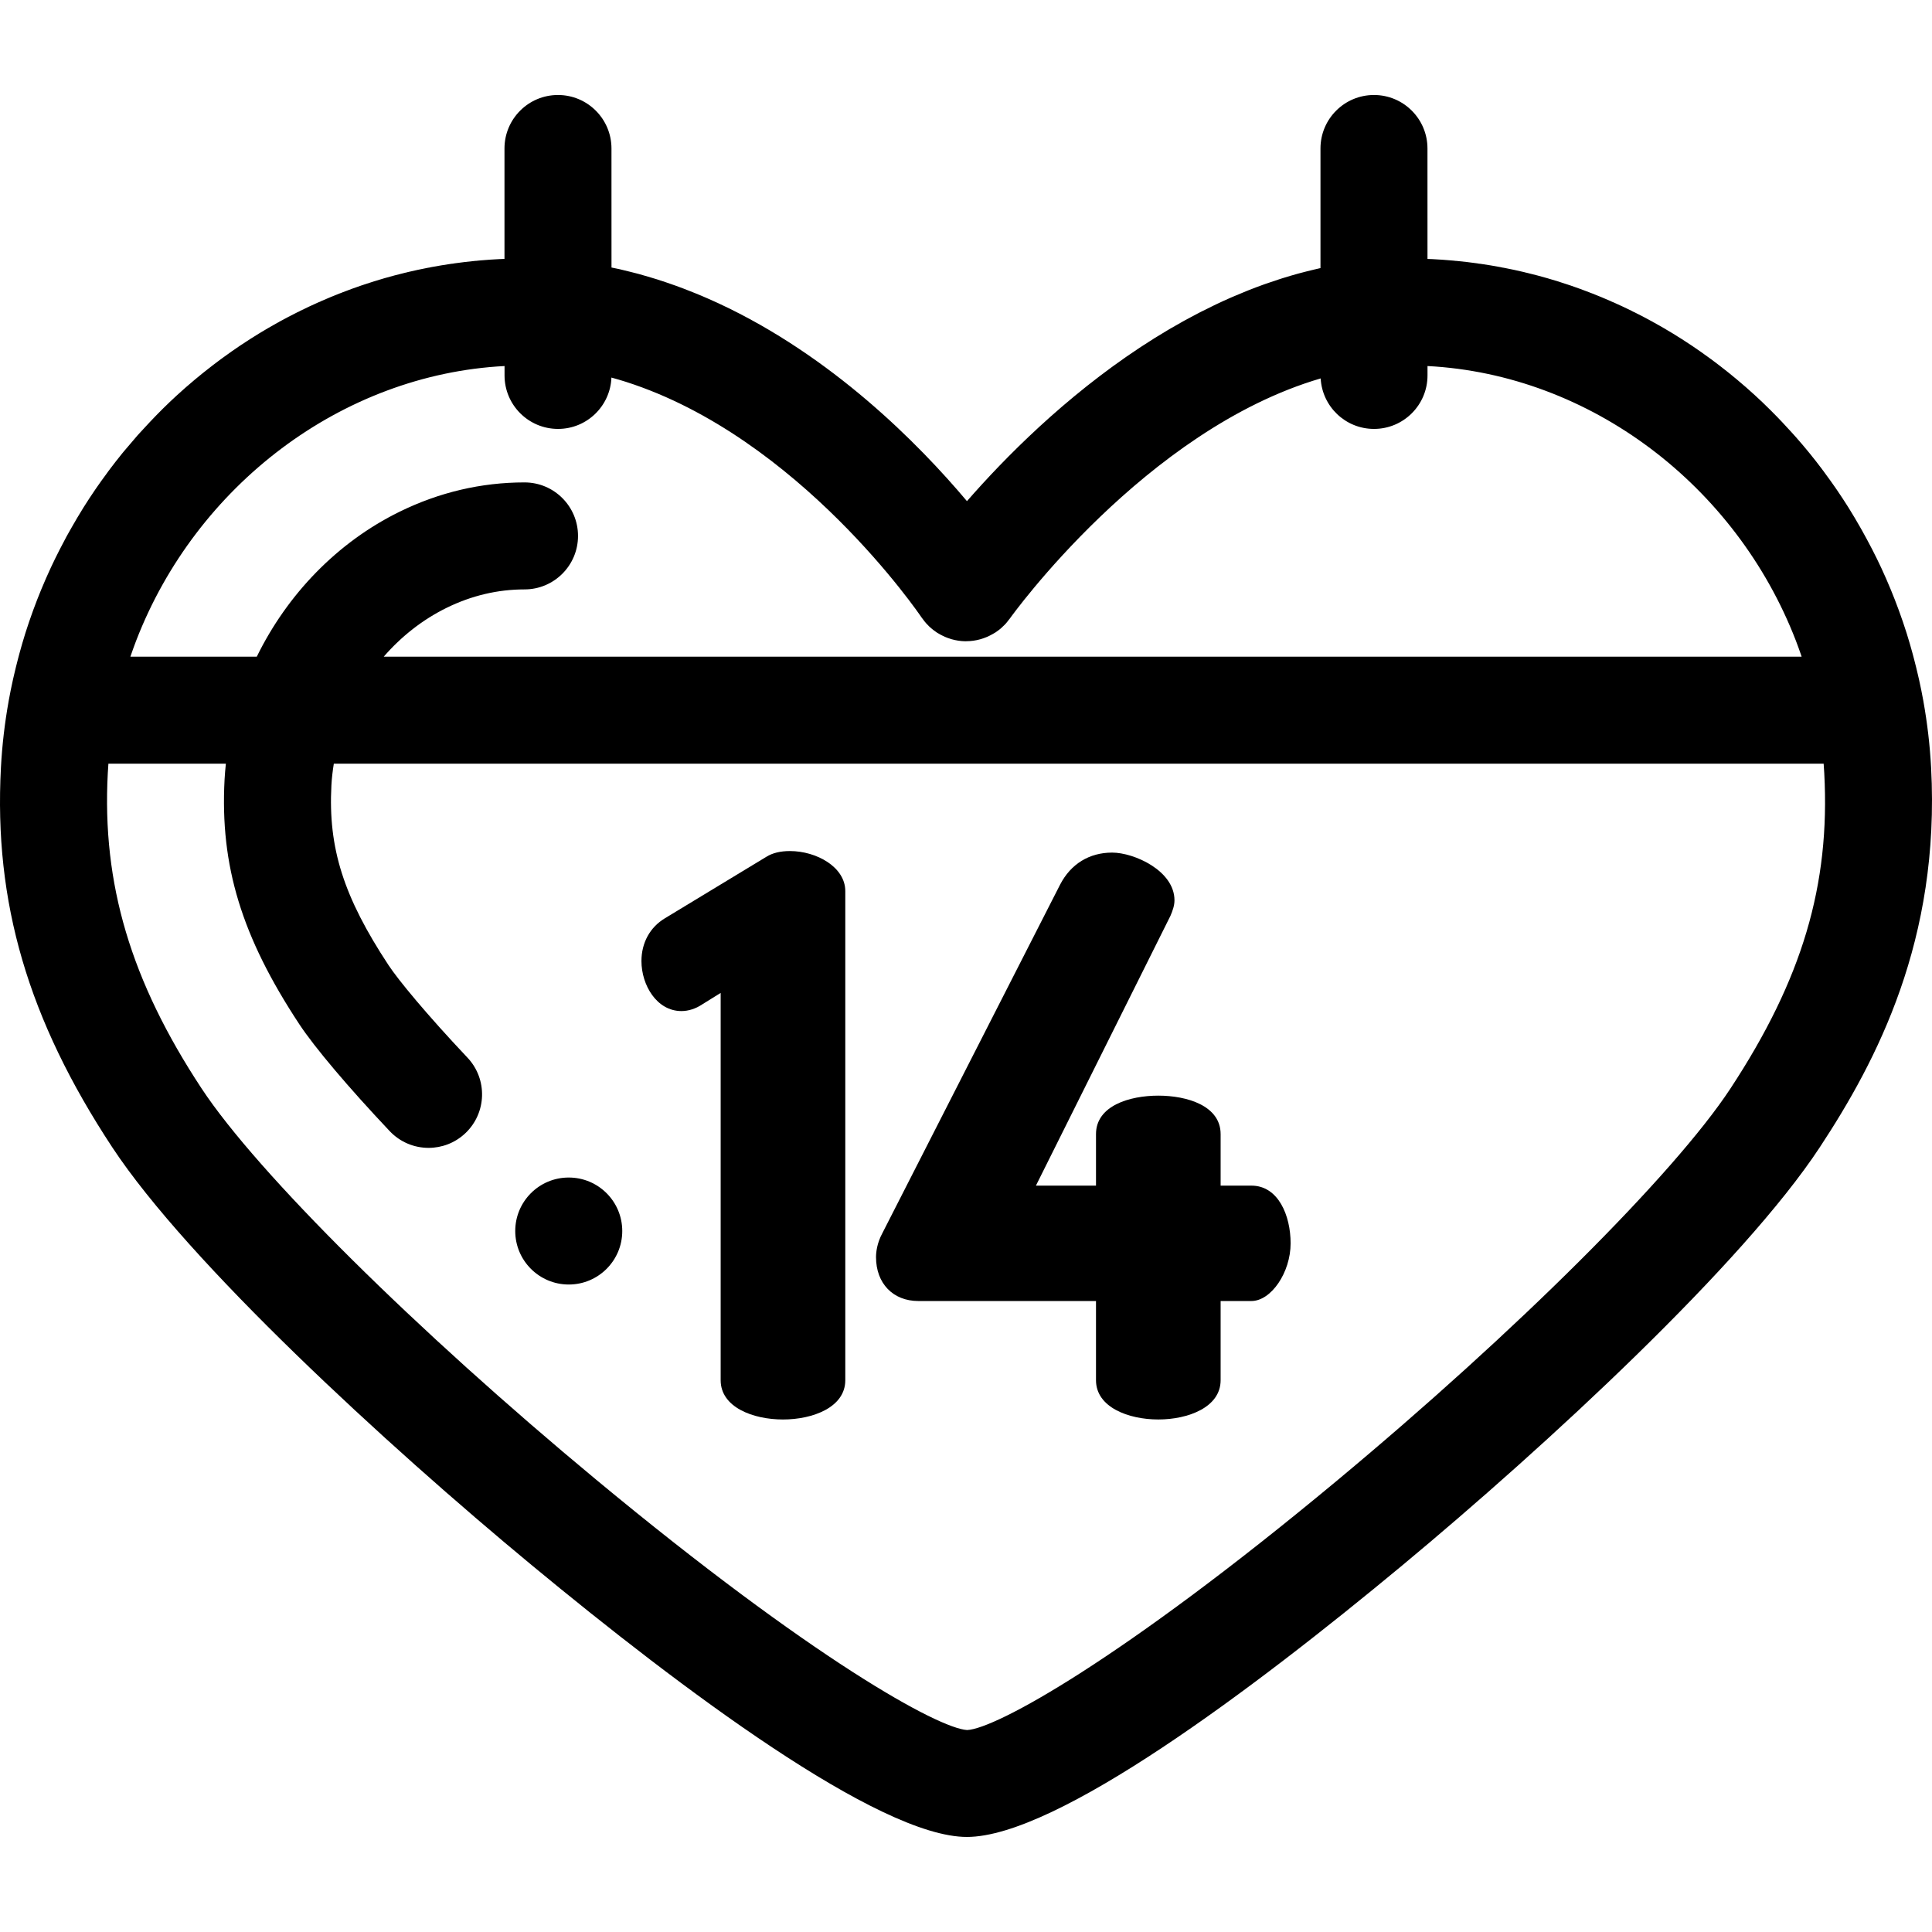
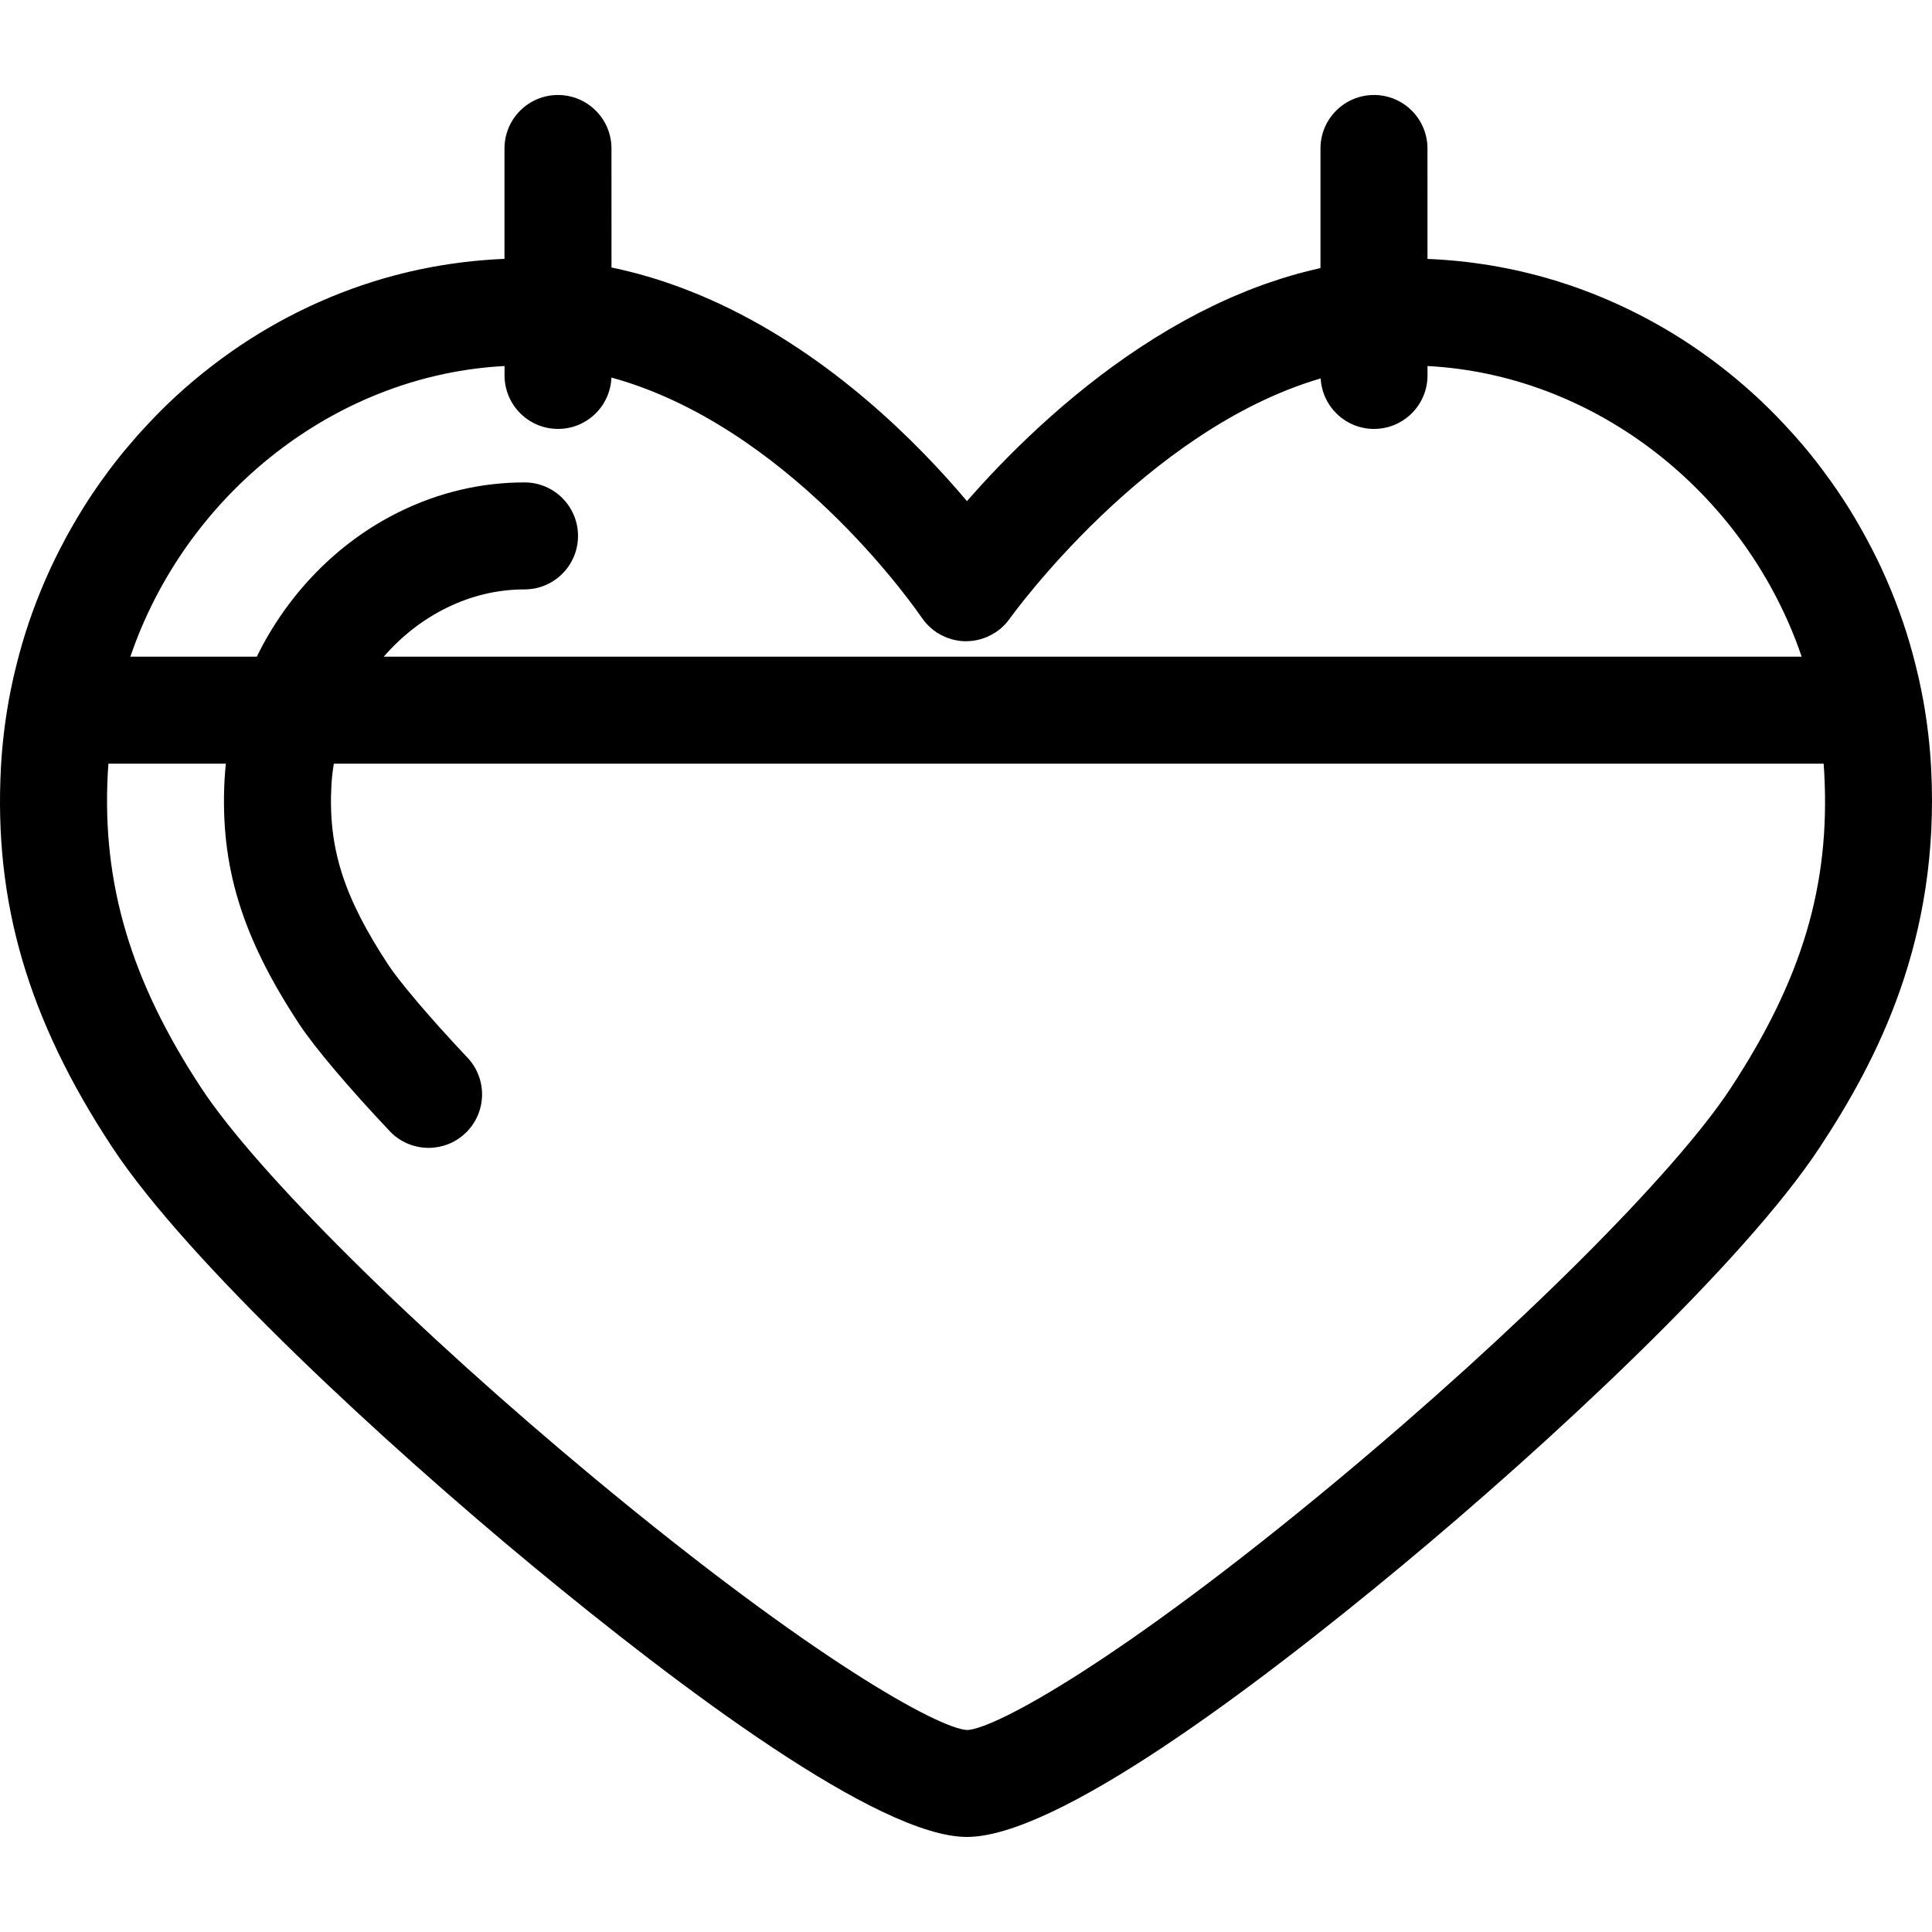
<svg xmlns="http://www.w3.org/2000/svg" fill="#000000" height="800px" width="800px" version="1.1" id="Layer_1" viewBox="0 0 512.007 512.007" xml:space="preserve">
  <g>
    <g>
      <path d="M511.769,203.407c-0.318-5.917-1.008-11.815-2.057-17.653c-0.003-0.017-0.003-0.035-0.007-0.052    c-0.004-0.02-0.009-0.041-0.013-0.061c-0.326-1.809-0.695-3.609-1.092-5.406c-0.108-0.492-0.227-0.981-0.34-1.472    c-0.315-1.361-0.649-2.718-1.004-4.07c-0.128-0.486-0.252-0.973-0.384-1.457c-0.486-1.779-0.995-3.553-1.551-5.315    c-0.017-0.057-0.035-0.112-0.054-0.169c-0.006-0.018-0.014-0.037-0.021-0.055c-0.011-0.035-0.018-0.071-0.03-0.106    c-0.584-1.837-1.226-3.721-1.91-5.6c-0.017-0.047-0.04-0.089-0.058-0.136c-0.018-0.054-0.031-0.108-0.051-0.162    c-0.669-1.829-1.382-3.659-2.117-5.443c-0.02-0.05-0.047-0.094-0.068-0.143c-0.018-0.044-0.03-0.089-0.048-0.133    c-0.77-1.856-1.569-3.675-2.373-5.407c-0.007-0.014-0.016-0.028-0.023-0.043c-0.006-0.011-0.008-0.024-0.014-0.035    c-0.754-1.623-1.551-3.232-2.369-4.833c-0.086-0.17-0.179-0.339-0.267-0.509c-0.775-1.503-1.579-2.993-2.407-4.47    c-0.172-0.305-0.34-0.61-0.515-0.914c-0.978-1.715-1.978-3.417-3.021-5.085c-0.023-0.035-0.048-0.065-0.071-0.101    c-0.02-0.033-0.033-0.067-0.052-0.099c-0.991-1.576-2.046-3.186-3.139-4.782c-0.034-0.05-0.074-0.092-0.108-0.142    c-0.045-0.069-0.085-0.14-0.133-0.21c-0.912-1.324-1.857-2.627-2.804-3.909c-0.135-0.183-0.261-0.371-0.397-0.553    c-0.018-0.024-0.035-0.051-0.054-0.077c-0.01-0.013-0.018-0.026-0.028-0.038c0-0.001-0.001-0.003-0.003-0.004    c-0.033-0.043-0.069-0.079-0.102-0.122c-0.014-0.02-0.031-0.038-0.045-0.058c-0.041-0.055-0.075-0.113-0.116-0.169    c-0.035-0.048-0.072-0.096-0.109-0.145c-0.001-0.003-0.004-0.007-0.007-0.01c-0.006-0.009-0.013-0.017-0.018-0.026    c-1.045-1.387-2.104-2.735-3.151-4.026c-0.031-0.04-0.062-0.079-0.095-0.118c-0.038-0.047-0.078-0.098-0.116-0.146    c-0.031-0.038-0.068-0.072-0.099-0.111c-0.031-0.038-0.057-0.079-0.088-0.118c-1.053-1.287-2.139-2.553-3.241-3.808    c-0.38-0.434-0.771-0.859-1.157-1.287c-0.829-0.922-1.669-1.832-2.522-2.732c-0.454-0.479-0.906-0.958-1.367-1.43    c-1.106-1.136-2.226-2.254-3.364-3.349c-0.186-0.179-0.367-0.36-0.553-0.537c-0.008-0.007-0.014-0.016-0.023-0.024    c-1.303-1.238-2.679-2.494-4.09-3.733c-0.001-0.001-0.003-0.001-0.004-0.003c-0.081-0.071-0.157-0.147-0.24-0.218    c-0.067-0.058-0.136-0.112-0.203-0.17c-0.001-0.001-0.001-0.001-0.003-0.003c-1.362-1.188-2.766-2.363-4.169-3.496    c-0.023-0.018-0.048-0.033-0.071-0.051c-0.201-0.163-0.403-0.326-0.605-0.488c-1.395-1.11-2.793-2.185-4.157-3.191    c-0.051-0.038-0.106-0.068-0.159-0.105c-0.089-0.067-0.176-0.138-0.267-0.204c-0.003-0.001-0.004-0.004-0.007-0.006    c-0.004-0.003-0.007-0.004-0.01-0.007c-0.079-0.058-0.16-0.113-0.24-0.172c-1.497-1.09-2.923-2.094-4.344-3.048    c-0.038-0.026-0.081-0.045-0.119-0.072c-0.023-0.016-0.043-0.034-0.065-0.05c-1.656-1.109-3.313-2.17-4.926-3.153    c-0.003-0.001-0.006-0.003-0.009-0.004c-0.003-0.001-0.006-0.004-0.009-0.006c-1.545-0.944-3.153-1.877-4.911-2.854    c-0.082-0.045-0.169-0.079-0.252-0.123c-0.072-0.041-0.135-0.094-0.208-0.135c-1.518-0.835-3.137-1.684-4.813-2.521    c-0.129-0.065-0.264-0.112-0.394-0.173c-0.098-0.051-0.183-0.116-0.284-0.166c-1.579-0.778-3.208-1.54-4.839-2.267    c-0.128-0.057-0.258-0.096-0.386-0.149c-0.119-0.057-0.231-0.122-0.352-0.176h-0.001c-0.024-0.011-0.048-0.021-0.072-0.031    c-1.635-0.716-3.278-1.398-4.884-2.027c-0.129-0.051-0.259-0.084-0.388-0.13c-0.101-0.041-0.196-0.092-0.298-0.132    c-1.718-0.663-3.326-1.249-4.901-1.788c-0.098-0.033-0.196-0.067-0.293-0.099c-0.074-0.026-0.149-0.04-0.224-0.064    c-0.065-0.023-0.128-0.051-0.193-0.074c-1.929-0.648-3.731-1.211-5.508-1.722c-0.006-0.001-0.013-0.003-0.018-0.004    c-0.014-0.004-0.027-0.01-0.041-0.014c-1.742-0.502-3.56-0.981-5.556-1.463c-0.077-0.018-0.153-0.026-0.228-0.044    c-0.118-0.031-0.23-0.071-0.347-0.099c-1.713-0.407-3.473-0.784-5.382-1.155c-0.122-0.024-0.242-0.031-0.364-0.052    c-0.155-0.034-0.305-0.078-0.461-0.108c-1.738-0.326-3.54-0.625-5.356-0.89c-0.147-0.021-0.293-0.026-0.441-0.042    c-0.153-0.027-0.302-0.064-0.458-0.085c-1.836-0.255-3.669-0.472-5.448-0.645c-0.091-0.008-0.18-0.006-0.271-0.013    c-0.2-0.02-0.398-0.048-0.598-0.067c-1.964-0.177-3.794-0.308-5.591-0.396c-0.038-0.001-0.077,0.001-0.115,0    c-0.234-0.011-0.468-0.021-0.703-0.031c-0.15-0.006-0.289-0.008-0.438-0.014V39.352c0-7.83-6.347-14.177-14.177-14.177    c-7.83,0-14.177,6.347-14.177,14.177v31.694c-0.252,0.055-0.5,0.119-0.751,0.176c-0.312,0.071-0.624,0.145-0.934,0.218    c-1.233,0.291-2.46,0.597-3.677,0.926c-0.184,0.05-0.371,0.095-0.556,0.146c-1.379,0.378-2.749,0.784-4.108,1.209    c-0.274,0.085-0.544,0.174-0.818,0.262c-1.198,0.383-2.387,0.783-3.57,1.199c-0.196,0.07-0.394,0.135-0.59,0.206    c-1.343,0.482-2.675,0.985-3.997,1.507c-0.232,0.092-0.464,0.187-0.696,0.281c-1.164,0.468-2.319,0.95-3.466,1.446    c-0.206,0.089-0.413,0.176-0.617,0.265c-1.303,0.571-2.594,1.161-3.875,1.769c-0.184,0.088-0.367,0.179-0.552,0.267    c-1.144,0.549-2.277,1.11-3.401,1.684c-0.203,0.104-0.405,0.204-0.607,0.309c-1.262,0.651-2.512,1.317-3.75,1.998    c-0.132,0.072-0.264,0.147-0.396,0.221c-1.126,0.624-2.239,1.259-3.343,1.905c-0.2,0.116-0.401,0.233-0.6,0.35    c-1.215,0.717-2.417,1.445-3.605,2.186c-0.077,0.048-0.153,0.098-0.23,0.146c-1.113,0.696-2.212,1.404-3.302,2.119    c-0.191,0.126-0.384,0.251-0.574,0.377c-1.164,0.771-2.318,1.55-3.454,2.338c-0.014,0.01-0.028,0.02-0.042,0.03    c-1.107,0.77-2.197,1.548-3.278,2.331c-0.182,0.132-0.363,0.262-0.543,0.394c-2.192,1.602-4.324,3.227-6.395,4.868    c-0.17,0.135-0.339,0.269-0.508,0.404c-2.063,1.644-4.063,3.299-6,4.958c-0.157,0.135-0.315,0.269-0.472,0.405    c-1.928,1.66-3.791,3.317-5.587,4.966c-0.145,0.132-0.288,0.264-0.431,0.397c-1.786,1.647-3.506,3.282-5.155,4.894    c-0.132,0.129-0.262,0.257-0.393,0.386c-0.773,0.758-1.533,1.513-2.273,2.258c-0.043,0.042-0.085,0.085-0.128,0.128    c-0.785,0.791-1.548,1.574-2.297,2.349c-0.122,0.126-0.241,0.251-0.362,0.376c-0.669,0.695-1.324,1.384-1.962,2.061    c-0.074,0.079-0.15,0.159-0.224,0.238c-0.696,0.743-1.374,1.473-2.033,2.193c-0.109,0.119-0.214,0.235-0.322,0.353    c-0.576,0.629-1.136,1.249-1.681,1.859c-0.094,0.105-0.19,0.211-0.284,0.316c-0.603,0.676-1.187,1.337-1.754,1.986    c-0.033,0.037-0.068,0.077-0.101,0.113c-12.854-15.267-35.783-38.458-65.841-52.425c-0.189-0.088-0.377-0.169-0.566-0.255    c-1.334-0.612-2.679-1.208-4.04-1.783c-0.55-0.232-1.102-0.455-1.652-0.679c-0.994-0.404-1.992-0.8-3-1.182    c-0.699-0.266-1.396-0.525-2.097-0.777c-0.861-0.31-1.728-0.61-2.599-0.903c-0.787-0.265-1.574-0.529-2.362-0.778    c-0.787-0.248-1.582-0.481-2.376-0.715c-0.851-0.25-1.701-0.503-2.552-0.734c-0.74-0.2-1.49-0.381-2.236-0.568    c-0.9-0.225-1.799-0.458-2.701-0.662c-0.707-0.16-1.425-0.296-2.138-0.444c-0.014-0.003-0.028-0.006-0.042-0.009V39.352    c0-7.83-6.347-14.177-14.177-14.177c-7.83,0-14.177,6.347-14.177,14.177v29.264c-0.172,0.007-0.332,0.01-0.506,0.017    c-0.214,0.01-0.428,0.02-0.642,0.03c-0.04,0.001-0.078-0.003-0.118,0c-1.608,0.079-3.242,0.19-4.975,0.34    c-0.21,0.018-0.42,0.037-0.631,0.057c-0.193,0.017-0.384,0.045-0.577,0.065c-0.092,0.007-0.184,0.004-0.276,0.013    c-1.778,0.173-3.611,0.39-5.448,0.645c-0.157,0.021-0.308,0.06-0.464,0.086c-0.145,0.017-0.289,0.02-0.435,0.041    c-1.818,0.267-3.621,0.566-5.356,0.89c-0.156,0.03-0.306,0.074-0.461,0.108c-0.12,0.02-0.24,0.028-0.359,0.051    c-1.91,0.371-3.672,0.749-5.386,1.155c-0.12,0.028-0.235,0.069-0.354,0.101c-0.074,0.017-0.147,0.024-0.221,0.041    c-1.973,0.476-3.789,0.956-5.553,1.463c-0.016,0.004-0.03,0.01-0.044,0.014c-0.008,0.003-0.017,0.004-0.026,0.006    c-1.772,0.512-3.625,1.092-5.508,1.724c-0.065,0.021-0.126,0.05-0.19,0.072c-0.074,0.024-0.147,0.037-0.22,0.062    c-1.666,0.564-3.364,1.181-5.192,1.887c-0.119,0.045-0.231,0.101-0.347,0.15c-0.111,0.04-0.224,0.068-0.335,0.112    c-1.612,0.631-3.279,1.324-4.958,2.058c-0.101,0.044-0.187,0.105-0.285,0.152c-0.15,0.061-0.303,0.108-0.454,0.174    c-1.629,0.724-3.261,1.489-4.847,2.271c-0.098,0.048-0.18,0.112-0.276,0.162c-0.132,0.061-0.265,0.108-0.396,0.173    c-1.707,0.853-3.281,1.679-4.813,2.521c-0.074,0.041-0.138,0.094-0.21,0.136c-0.084,0.044-0.169,0.078-0.251,0.123    c0,0-0.001,0-0.003,0c-0.043,0.024-0.084,0.047-0.126,0.071c-1.704,0.947-3.269,1.859-4.782,2.782    c-0.003,0.001-0.006,0.004-0.007,0.006c-0.004,0.003-0.009,0.004-0.011,0.007c-1.625,0.992-3.281,2.051-4.922,3.15    c-0.024,0.016-0.044,0.035-0.067,0.051c-0.038,0.026-0.078,0.044-0.116,0.07c-0.001,0.001-0.001,0.001-0.003,0.003    c-0.016,0.01-0.03,0.02-0.044,0.03c-1.395,0.937-2.804,1.93-4.287,3.011c-0.085,0.062-0.172,0.122-0.258,0.184    c-0.001,0.001-0.004,0.003-0.006,0.004s-0.004,0.003-0.006,0.004c-0.089,0.065-0.174,0.136-0.262,0.201    c-0.054,0.038-0.111,0.069-0.163,0.108c-1.352,0.998-2.73,2.057-4.1,3.147c-0.221,0.176-0.441,0.353-0.662,0.53    c-0.023,0.018-0.048,0.034-0.072,0.052c-1.413,1.14-2.816,2.315-4.167,3.493l-0.001,0.001c-0.067,0.058-0.138,0.112-0.204,0.17    c-0.082,0.072-0.16,0.149-0.242,0.221c0,0-0.001,0.001-0.003,0.001c-0.045,0.04-0.089,0.078-0.135,0.118    c-0.003,0.003-0.006,0.006-0.009,0.008c-0.007,0.007-0.016,0.014-0.024,0.021c-1.367,1.205-2.684,2.409-3.914,3.578    c-0.001,0.003-0.004,0.006-0.007,0.009c-0.001,0-0.001,0.001-0.003,0.003c-0.009,0.007-0.014,0.016-0.023,0.023    c-2.41,2.291-4.715,4.68-6.954,7.127c-0.498,0.543-1.008,1.072-1.497,1.622c-0.614,0.692-1.199,1.405-1.799,2.108    c-0.642,0.753-1.301,1.493-1.927,2.257c-0.007,0.008-0.016,0.018-0.023,0.027c0,0,0,0.001-0.001,0.001    c-0.028,0.035-0.051,0.072-0.079,0.108c-0.034,0.04-0.071,0.075-0.105,0.116c-0.04,0.048-0.079,0.101-0.119,0.149    c-0.031,0.038-0.061,0.077-0.091,0.113c-1.09,1.344-2.195,2.753-3.286,4.205c-0.044,0.058-0.081,0.121-0.123,0.179    c-0.011,0.016-0.024,0.03-0.035,0.045c-0.034,0.045-0.074,0.085-0.108,0.13c-0.027,0.035-0.051,0.074-0.078,0.109    c-0.153,0.206-0.295,0.418-0.448,0.624c-0.939,1.273-1.873,2.559-2.762,3.849c-0.047,0.067-0.085,0.138-0.13,0.206    c-0.034,0.05-0.074,0.092-0.108,0.142c-1.099,1.606-2.155,3.217-3.142,4.788c-0.018,0.03-0.03,0.061-0.048,0.091    c-0.021,0.034-0.047,0.064-0.069,0.099v0.001c-0.006,0.009-0.011,0.018-0.017,0.028c-1.043,1.667-2.041,3.37-3.02,5.087    c-0.149,0.261-0.295,0.522-0.442,0.783c-0.296,0.526-0.601,1.046-0.89,1.576c-0.55,1.009-1.076,2.032-1.602,3.052    c-0.071,0.136-0.145,0.271-0.214,0.408c-0.828,1.62-1.635,3.248-2.396,4.89c-0.006,0.011-0.008,0.024-0.014,0.035    c-0.006,0.013-0.013,0.024-0.018,0.035c-0.811,1.748-1.609,3.57-2.375,5.414c-0.018,0.044-0.03,0.088-0.047,0.13    c-0.02,0.045-0.044,0.088-0.064,0.133c-0.737,1.783-1.449,3.617-2.119,5.448c-0.02,0.052-0.031,0.106-0.051,0.16    c-0.018,0.047-0.041,0.091-0.058,0.139c-0.006,0.014-0.01,0.03-0.016,0.044c-0.678,1.866-1.314,3.736-1.893,5.557    c-0.008,0.027-0.013,0.055-0.021,0.082c-0.007,0.024-0.018,0.045-0.026,0.069c-0.018,0.057-0.035,0.113-0.054,0.17    c-0.556,1.762-1.065,3.537-1.552,5.318c-0.133,0.485-0.258,0.973-0.386,1.459c-0.354,1.351-0.688,2.705-1.002,4.065    c-0.115,0.495-0.232,0.987-0.342,1.482c-0.394,1.791-0.763,3.588-1.089,5.391c-0.004,0.024-0.01,0.047-0.014,0.071    c-0.004,0.02-0.004,0.041-0.007,0.061c-1.048,5.835-1.738,11.731-2.054,17.647c-1.908,35.756,7.192,66.8,29.505,100.662    c20.072,30.453,72.42,78.681,111.15,110.726c39.718,32.862,91.967,72.036,115.334,72.036c23.722,0,75.786-39.089,115.283-71.881    c38.432-31.908,90.5-80.097,110.756-110.896C497.297,281.214,514.219,249.129,511.769,203.407z M34.716,173.559    c0.424-1.226,0.862-2.444,1.326-3.651c0.017-0.045,0.035-0.091,0.052-0.136c15.865-41.083,54.43-70.525,97.618-72.767v2.487    c0,7.83,6.347,14.177,14.177,14.177c7.639,0,13.848-6.045,14.149-13.61c1.277,0.352,2.549,0.722,3.807,1.123    c0.013,0.004,0.027,0.009,0.04,0.013c45.976,14.723,77.959,61.865,78.326,62.414c0.041,0.062,0.092,0.118,0.135,0.179    c0.217,0.316,0.452,0.621,0.696,0.92c0.146,0.18,0.295,0.356,0.449,0.527c0.261,0.291,0.532,0.574,0.819,0.845    c0.187,0.176,0.384,0.337,0.581,0.503c0.193,0.162,0.386,0.323,0.588,0.476c0.225,0.17,0.455,0.332,0.69,0.489    c0.082,0.054,0.156,0.116,0.24,0.169c0.074,0.047,0.155,0.078,0.228,0.123c0.43,0.262,0.872,0.5,1.327,0.717    c0.145,0.069,0.289,0.14,0.435,0.204c0.474,0.206,0.96,0.38,1.455,0.533c0.115,0.035,0.227,0.081,0.342,0.112    c1.171,0.329,2.389,0.52,3.635,0.537c0.057,0.001,0.113-0.008,0.17-0.007c0.004,0,0.007,0,0.011,0    c0.033,0,0.065-0.006,0.098-0.006c2.471-0.007,4.875-0.689,6.989-1.911c0.275-0.159,0.556-0.305,0.821-0.482    c0.055-0.037,0.105-0.084,0.16-0.122c0.413-0.285,0.818-0.584,1.202-0.916c0.132-0.113,0.248-0.247,0.377-0.366    c0.291-0.269,0.583-0.534,0.853-0.831c0.268-0.295,0.509-0.617,0.753-0.936c0.111-0.145,0.235-0.275,0.342-0.425    c0.408-0.578,35.893-50.042,82.391-63.652c0.415,7.457,6.575,13.38,14.137,13.38c7.83,0,14.177-6.347,14.177-14.177v-2.487    c43.177,2.244,81.731,31.671,97.604,72.735c0.024,0.064,0.05,0.126,0.074,0.19c0.445,1.16,0.865,2.332,1.274,3.509    c0.068,0.198,0.135,0.394,0.201,0.593H101.691c4.654-5.36,10.292-9.82,16.676-12.953c6.595-3.238,13.539-4.878,20.639-4.878    c7.83,0,14.177-6.347,14.177-14.177c0-7.83-6.347-14.178-14.177-14.178c-11.469,0-22.616,2.617-33.133,7.779    c-16.488,8.094-29.749,21.902-37.823,38.407H34.555C34.609,173.874,34.661,173.718,34.716,173.559z M458.588,288.483    c-14.911,22.673-56.865,64.471-104.398,104.01c-57.051,47.457-90.381,65.662-97.882,65.991    c-7.596-0.425-41.011-18.817-98.334-66.364c-47.803-39.65-89.815-81.303-104.542-103.648c-18.76-28.471-26.43-54.24-24.866-83.548    c0.045-0.846,0.099-1.693,0.164-2.539h31.13c-0.147,1.394-0.269,2.793-0.346,4.198c-1.219,22.859,4.515,41.643,19.797,64.834    c4.049,6.143,13.005,16.737,23.958,28.34c2.789,2.954,6.545,4.444,10.311,4.444c3.492,0,6.991-1.282,9.73-3.869    c5.693-5.376,5.951-14.349,0.577-20.041c-10.912-11.557-18.359-20.62-20.9-24.477c-11.94-18.121-16.048-31.055-15.158-47.721    c0.104-1.922,0.337-3.824,0.638-5.711h394.825c0.064,0.846,0.119,1.691,0.164,2.539    C485.044,234.561,477.607,259.549,458.588,288.483z" />
    </g>
  </g>
  <g>
    <g>
-       <path d="M150.729,312.062h-0.014c-7.83,0-14.17,6.347-14.17,14.177s6.354,14.177,14.184,14.177c7.83,0,14.177-6.347,14.177-14.177    S158.559,312.062,150.729,312.062z" />
-     </g>
+       </g>
  </g>
  <g>
    <g>
-       <path d="M209.335,225.541c-2.525,0-4.623,0.512-6.229,1.517l-26.904,16.305c-3.947,2.369-6.209,6.499-6.209,11.332    c0,6.374,4.053,13.253,10.603,13.253c1.829,0,3.76-0.617,5.42-1.722l4.97-3.085v102.644c0,7.145,8.56,10.399,16.515,10.399    c7.953,0,16.513-3.254,16.513-10.399V236.147C224.015,229.803,216.425,225.541,209.335,225.541z" />
-     </g>
+       </g>
  </g>
  <g>
    <g>
-       <path d="M331.632,314.208h-8.149v-13.652c0-7.525-8.896-10.196-16.515-10.196c-7.617,0-16.513,2.671-16.513,10.196v13.652h-15.921    l35.649-71.501c0.556-1.296,1.069-2.689,1.069-4.116c0-7.841-10.692-12.642-16.515-12.642c-6.065,0-10.964,3.013-13.797,8.489    l-47.077,92.32c-1.483,2.723-1.706,5.185-1.706,6.409c0,6.952,4.507,11.622,11.214,11.622h47.082v20.992    c0,7.145,8.56,10.399,16.513,10.399c7.953,0,16.515-3.254,16.515-10.399v-20.992h8.149c5.248,0,10.399-7.575,10.399-15.291    C342.031,322.135,338.778,314.208,331.632,314.208z" />
-     </g>
+       </g>
  </g>
</svg>